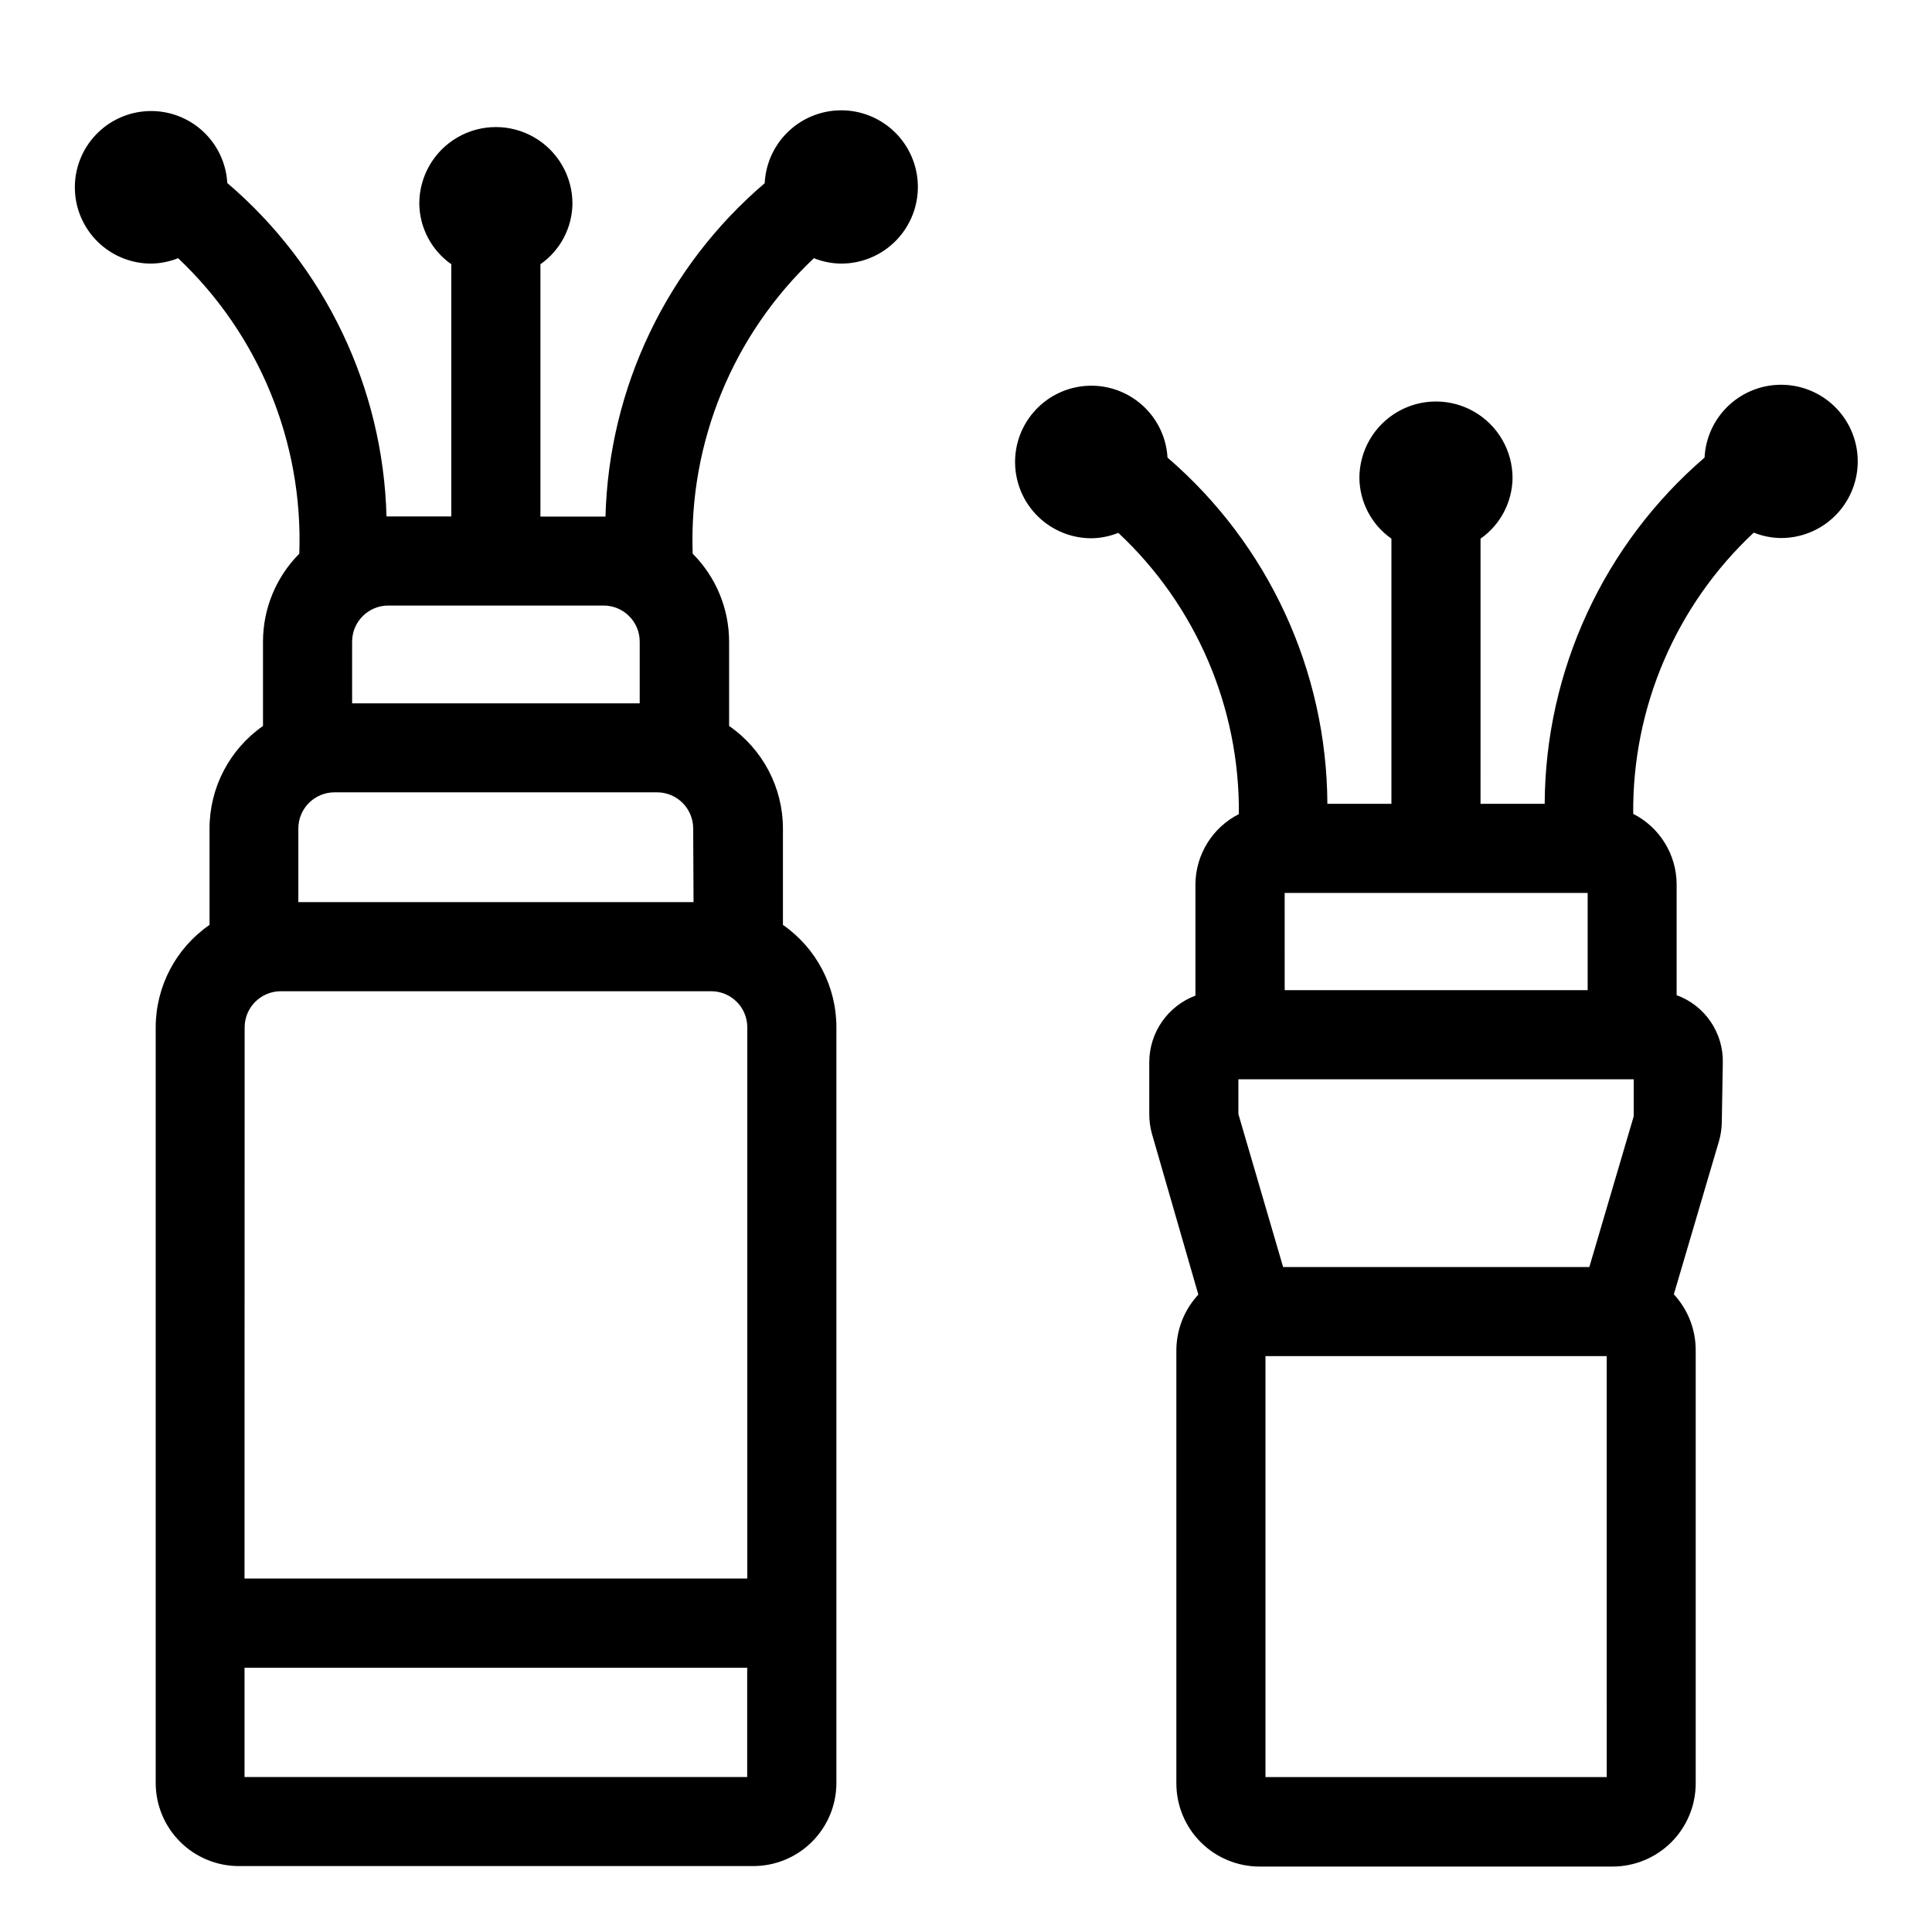
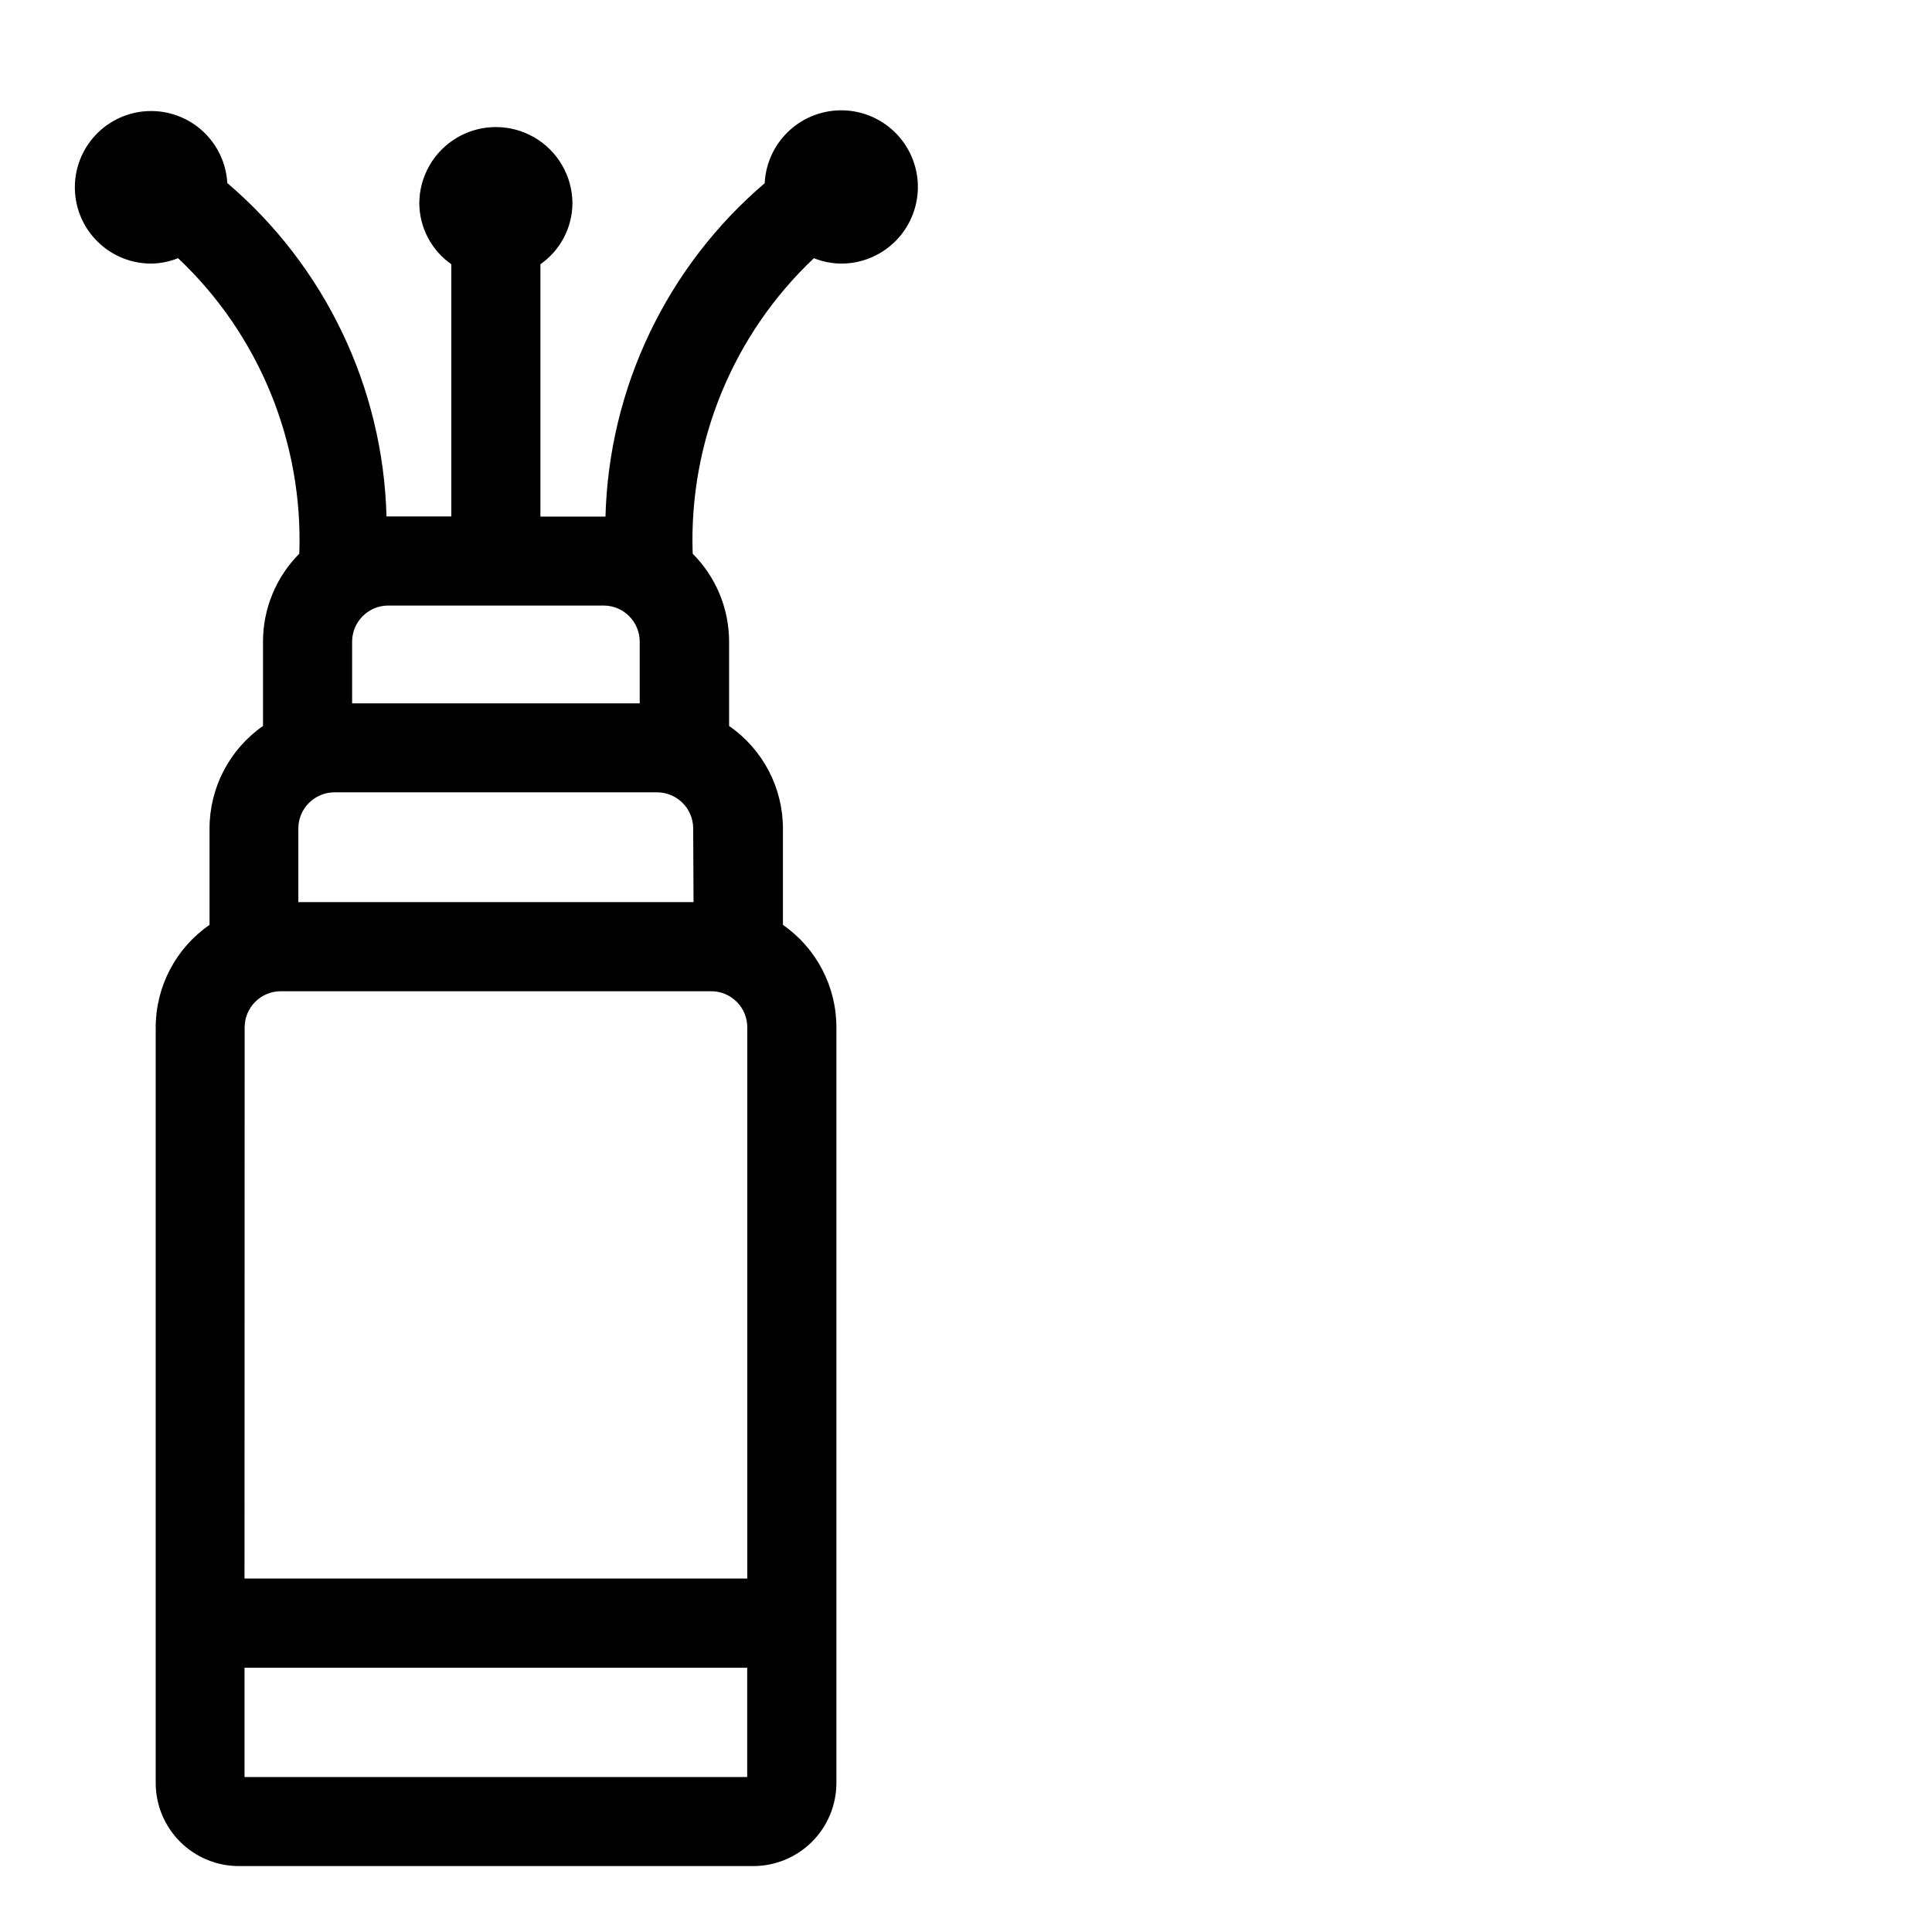
<svg xmlns="http://www.w3.org/2000/svg" fill="#000000" width="800px" height="800px" version="1.1" viewBox="144 144 512 512">
  <g>
    <path d="m246.9 280.86h-0.473c-0.902-34.102-16.238-66.219-42.191-88.355-0.297-5.293-2.664-10.258-6.586-13.824s-9.09-5.449-14.387-5.242c-5.297 0.207-10.301 2.484-13.934 6.348-3.633 3.859-5.606 8.992-5.488 14.293 0.113 5.301 2.309 10.344 6.106 14.043s8.898 5.758 14.199 5.731c2.418-0.047 4.809-0.531 7.051-1.43 21.469 20.27 33.172 48.801 32.121 78.309-6.164 6.195-9.621 14.578-9.621 23.316v22.34c-8.883 6.207-14.172 16.359-14.168 27.191v25.523c-8.934 6.172-14.262 16.332-14.266 27.188v200.2c0 5.844 2.32 11.449 6.457 15.586 4.133 4.133 9.738 6.453 15.586 6.453h136.31-0.004c5.848 0 11.453-2.32 15.586-6.453 4.137-4.137 6.457-9.742 6.457-15.586v-200.2c0.02-10.836-5.273-20.996-14.168-27.188v-25.523c-0.004-10.855-5.336-21.016-14.266-27.191v-22.34c-0.008-8.742-3.477-17.125-9.652-23.316-1.051-29.508 10.652-58.039 32.121-78.309 2.242 0.898 4.633 1.387 7.051 1.43 5.34 0.055 10.488-2 14.324-5.715 3.836-3.715 6.055-8.793 6.176-14.133 0.125-5.336-1.863-10.508-5.527-14.395s-8.711-6.172-14.047-6.363c-5.34-0.191-10.535 1.727-14.469 5.34-3.934 3.613-6.285 8.633-6.547 13.965-25.953 22.137-41.289 54.254-42.191 88.355h-17.242v-66.879c5.25-3.676 8.41-9.652 8.488-16.059 0-7.254-3.867-13.953-10.148-17.578-6.277-3.625-14.016-3.625-20.293 0-6.281 3.625-10.148 10.324-10.148 17.578 0.078 6.406 3.238 12.383 8.488 16.059v66.832zm57.059 23.617c5.285 0 9.57 4.285 9.57 9.57v16.344h-76.215v-16.344c0.008-5.289 4.297-9.57 9.586-9.57zm-95.125 111.78c0.008-5.289 4.297-9.57 9.586-9.57h114.05c5.285 0 9.57 4.285 9.57 9.57v146.07h-133.24zm118.96-33.188h-104.73v-19.523c0.008-5.289 4.301-9.57 9.59-9.57h85.473c5.285 0.008 9.562 4.289 9.574 9.57zm-118.99 231.86v-28.953h133.21v28.953z" />
-     <path d="m495.77 357.02c-0.168-35.277-15.625-68.746-42.367-91.754-0.305-5.293-2.676-10.25-6.602-13.809-3.926-3.562-9.094-5.438-14.387-5.227-5.297 0.211-10.297 2.496-13.926 6.356-3.629 3.863-5.598 8.996-5.477 14.293 0.117 5.301 2.309 10.34 6.109 14.035 3.797 3.699 8.891 5.754 14.191 5.731 2.418-0.043 4.809-0.531 7.055-1.434 20.617 19.277 32.203 46.312 31.945 74.535-3.438 1.742-6.328 4.398-8.359 7.676-2.027 3.277-3.117 7.047-3.152 10.902v29.52c-3.586 1.352-6.676 3.762-8.863 6.91-2.184 3.148-3.359 6.891-3.367 10.723v13.824c0 1.781 0.246 3.559 0.738 5.273l12.266 42.508c-3.734 4.016-5.812 9.289-5.824 14.77v114.76c0 5.844 2.32 11.453 6.453 15.586 4.133 4.133 9.742 6.457 15.586 6.457h93.551c5.848 0 11.453-2.324 15.586-6.457 4.133-4.133 6.457-9.742 6.457-15.586v-114.87c-0.02-5.465-2.086-10.723-5.793-14.738l11.934-40.508c0.484-1.633 0.746-3.324 0.77-5.023l0.27-15.742v-0.004c0.105-3.902-1.02-7.738-3.215-10.969-2.195-3.231-5.352-5.688-9.02-7.023v-29.473c-0.031-3.856-1.121-7.625-3.152-10.902-2.027-3.277-4.918-5.934-8.355-7.676-0.262-28.223 11.328-55.262 31.945-74.535 2.242 0.902 4.633 1.387 7.051 1.434 5.34 0.051 10.484-2 14.32-5.715 3.84-3.715 6.059-8.789 6.18-14.129 0.125-5.336-1.859-10.508-5.523-14.395-3.66-3.887-8.707-6.172-14.043-6.367-5.336-0.195-10.531 1.723-14.469 5.332-3.934 3.609-6.289 8.625-6.555 13.957-26.742 23.008-42.195 56.477-42.367 91.754h-17.004l0.004-70.266c5.242-3.68 8.398-9.652 8.484-16.059 0-7.25-3.867-13.949-10.148-17.574-6.277-3.625-14.012-3.625-20.293 0-6.277 3.625-10.148 10.324-10.148 17.574 0.086 6.406 3.242 12.383 8.488 16.059v70.266zm68.977 23.617v25.773h-80.293l-0.004-25.773zm12.203 49.391v9.809l-11.762 39.941h-81.148l-11.855-40.539v-9.211zm-7.148 184.91h-90.438v-111.55h90.434z" />
  </g>
</svg>